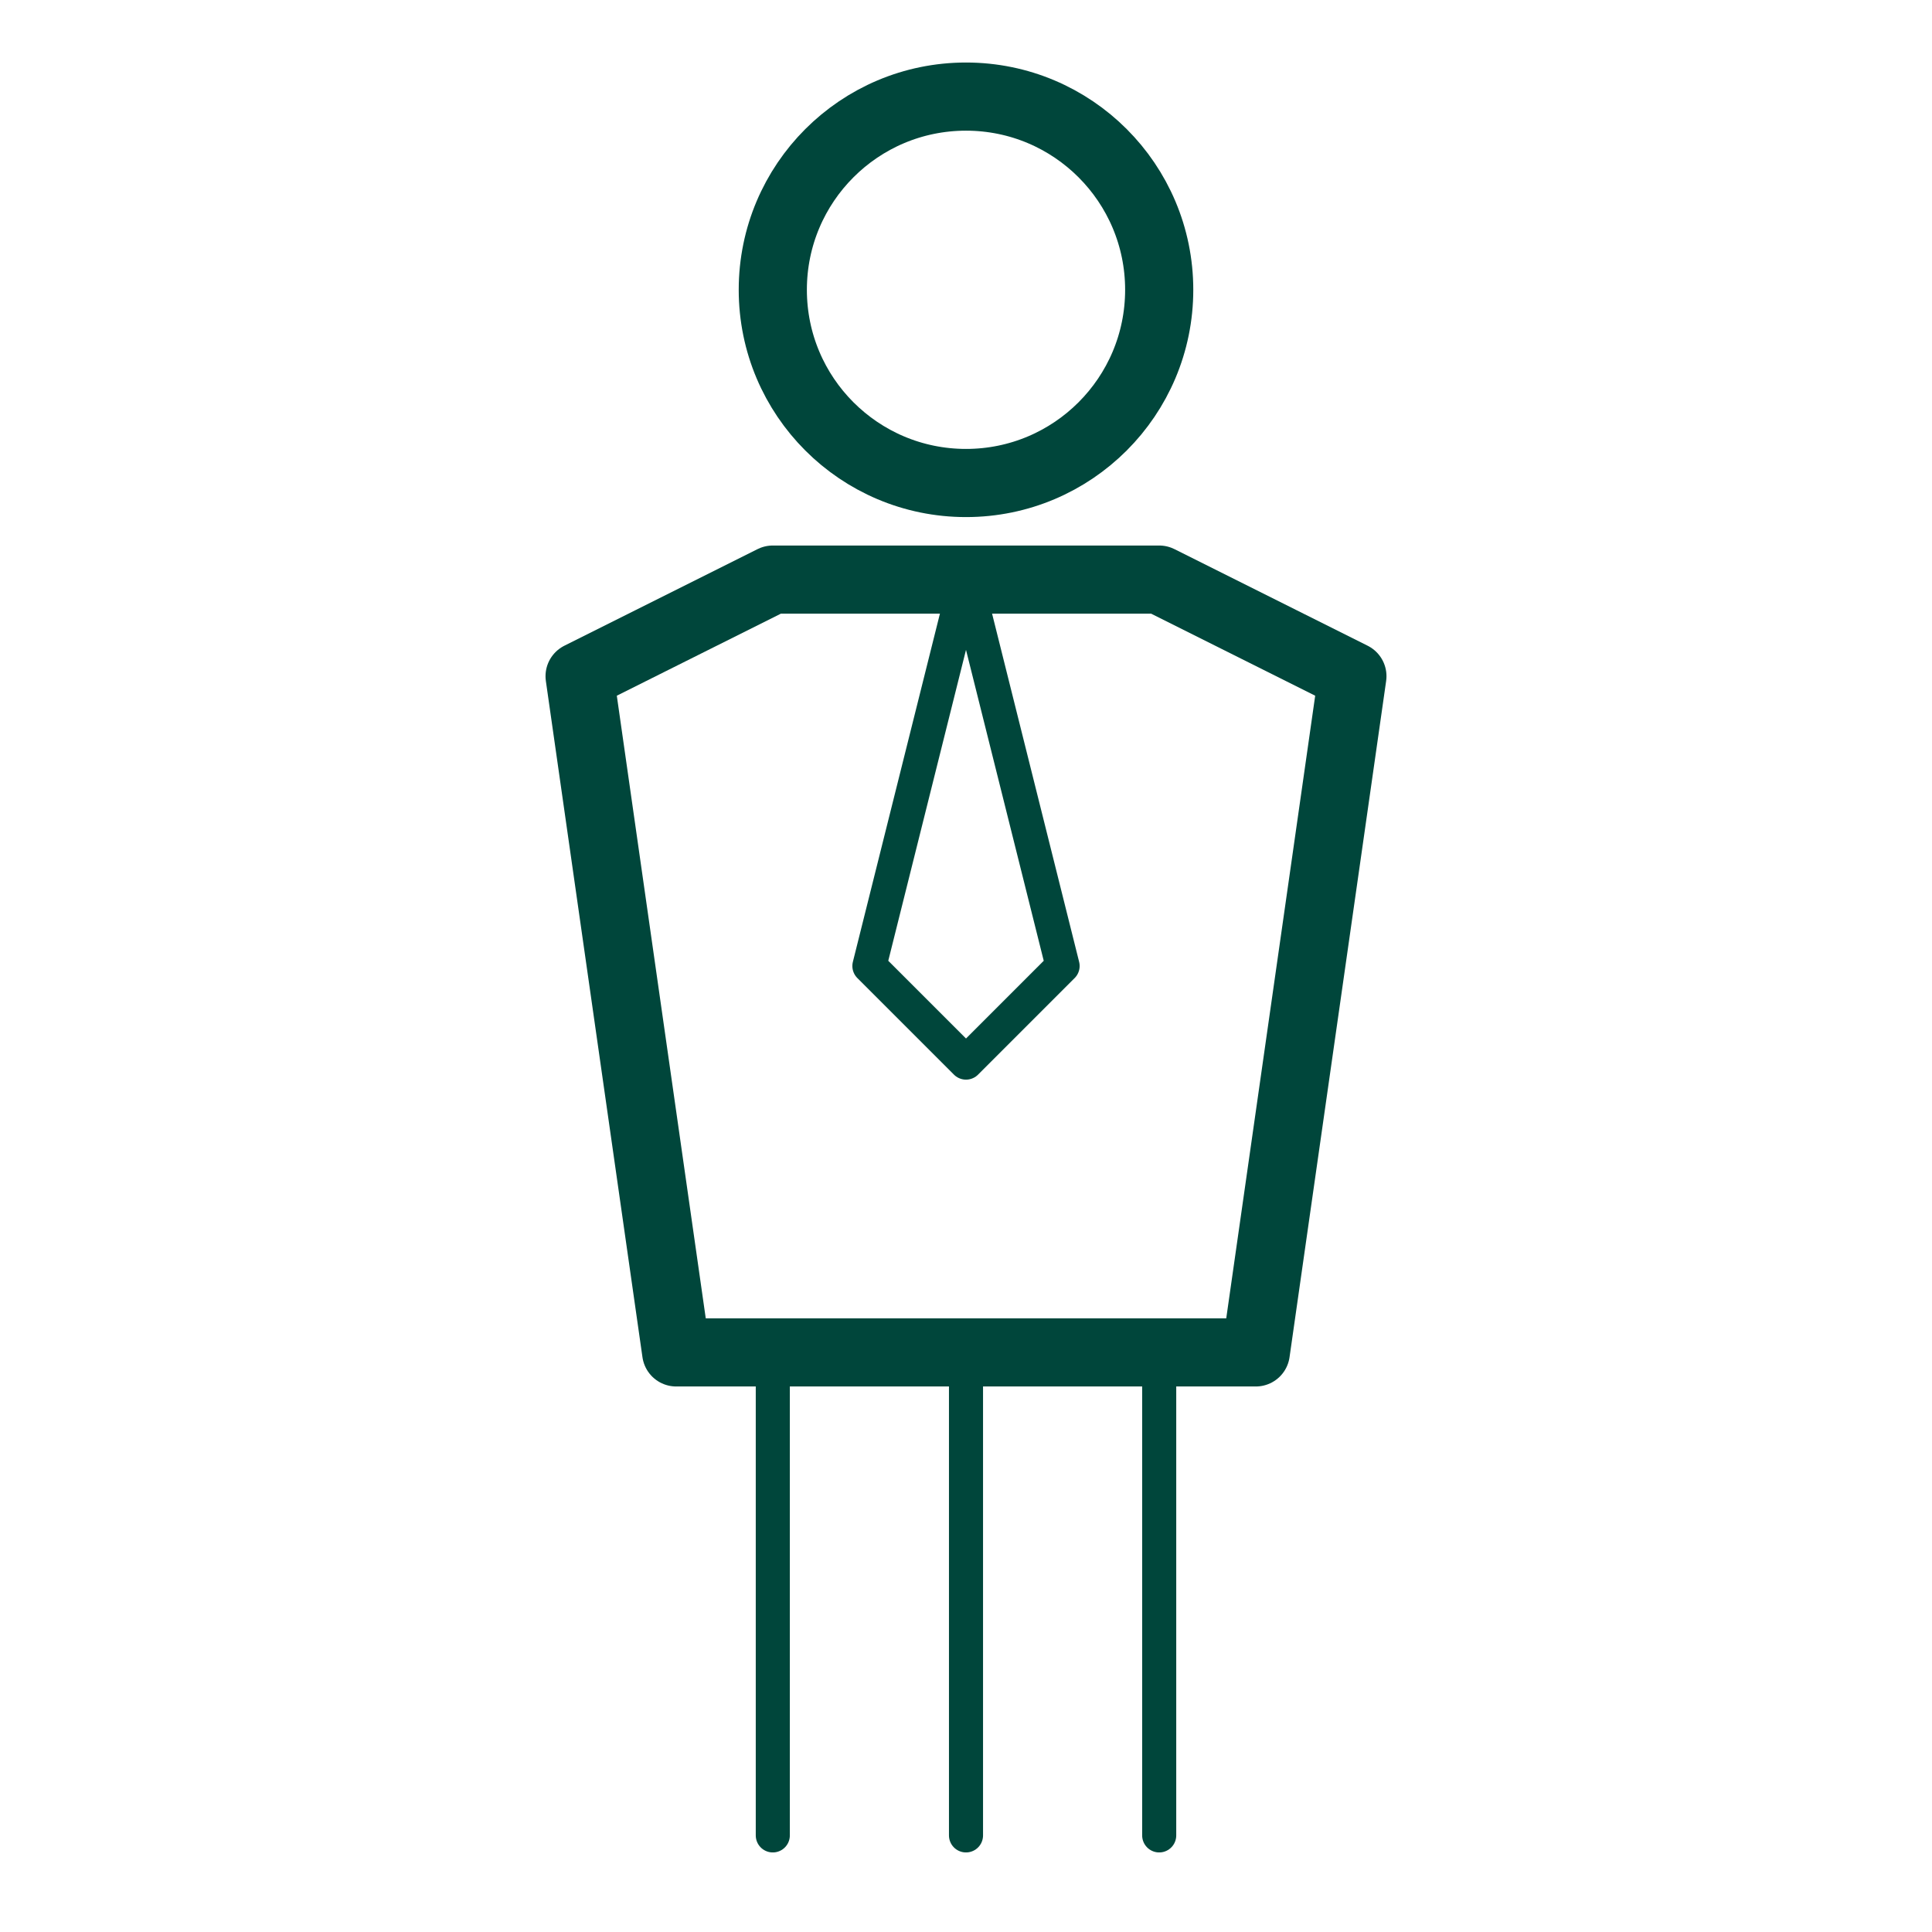
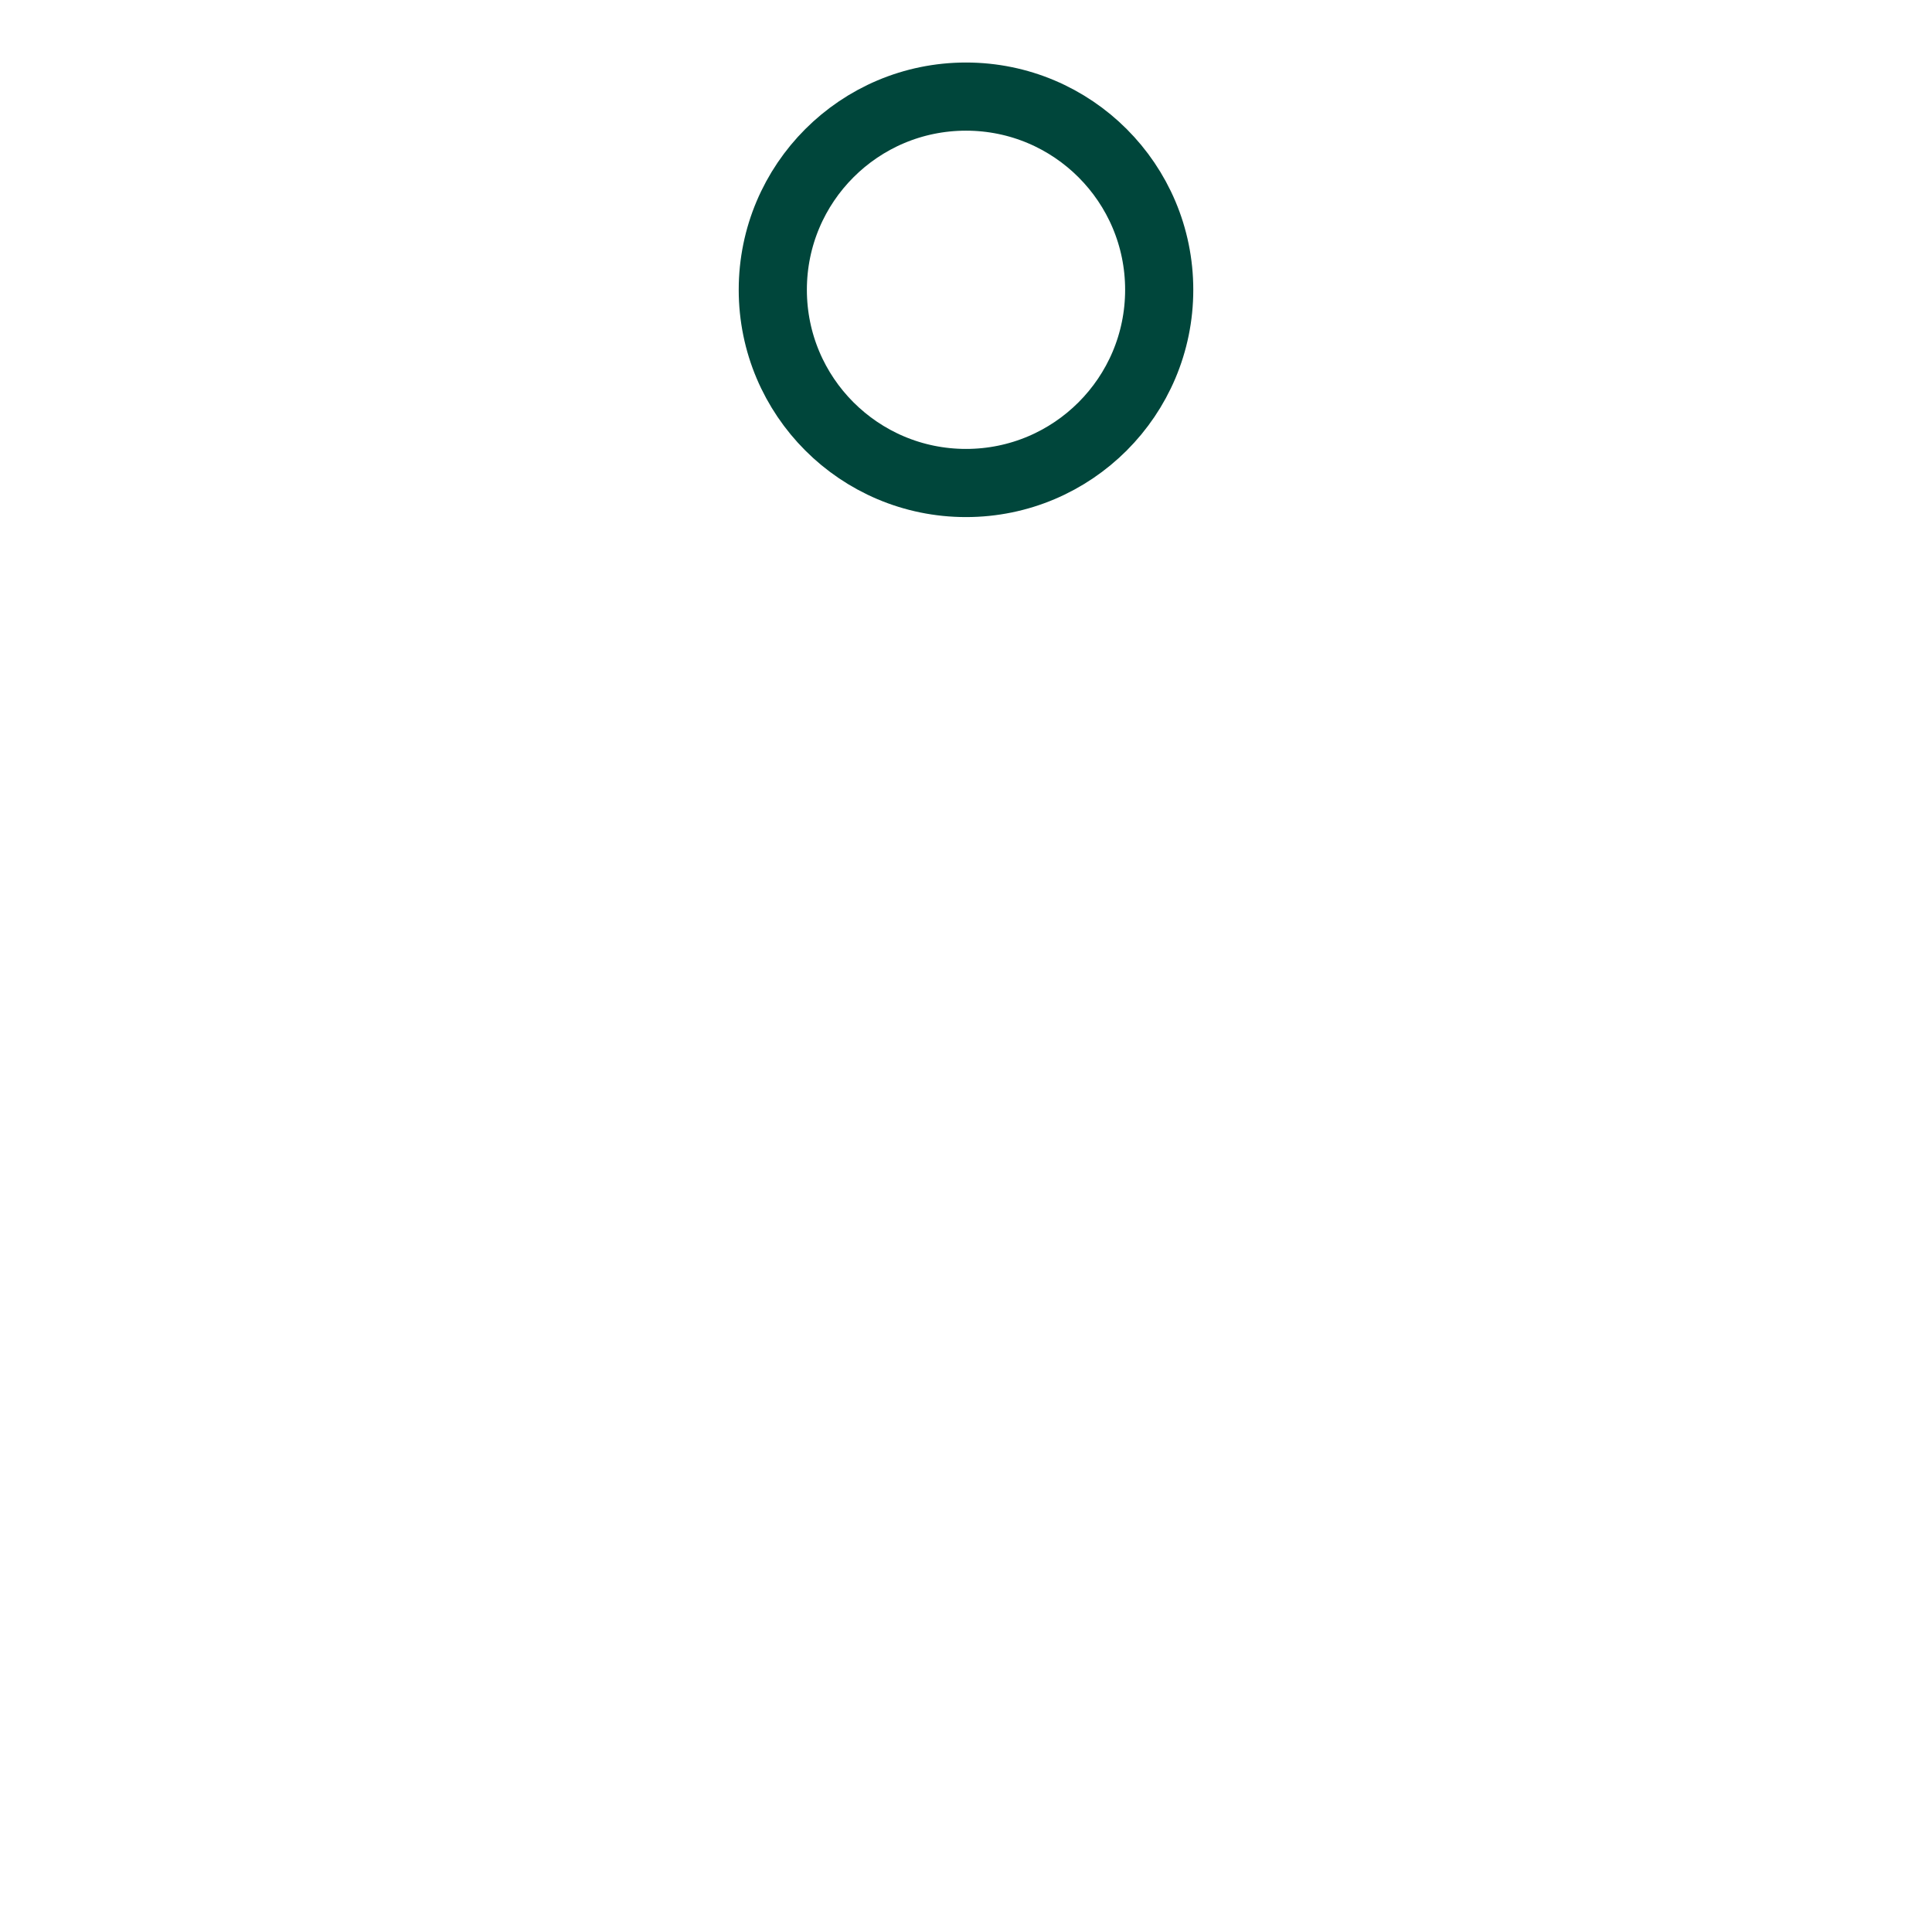
<svg xmlns="http://www.w3.org/2000/svg" version="1.1" x="0px" y="0px" viewBox="0 0 566.929 566.929" style="enable-background:new 0 0 566.929 566.929;" xml:space="preserve">
  <g id="figurka">
-     <polygon style="fill:none;stroke:#00463B;stroke-width:10;stroke-linecap:round;stroke-linejoin:round;stroke-miterlimit:10;" points="   255.118,283.465 283.465,311.811 311.811,283.465 283.465,170.079  " />
    <circle style="fill:none;stroke:#00463B;stroke-width:20;stroke-linecap:round;stroke-linejoin:round;stroke-miterlimit:10;" cx="283.465" cy="85.039" r="56.693" />
-     <polygon style="fill:none;stroke:#00463B;stroke-width:20;stroke-linecap:round;stroke-linejoin:round;stroke-miterlimit:10;" points="   368.504,396.85 198.425,396.85 170.079,198.425 226.772,170.079 340.157,170.079 396.85,198.425  " />
-     <line style="fill:none;stroke:#00463B;stroke-width:10;stroke-linecap:round;stroke-linejoin:round;stroke-miterlimit:10;" x1="226.772" y1="396.85" x2="226.772" y2="538.583" />
-     <line style="fill:none;stroke:#00463B;stroke-width:10;stroke-linecap:round;stroke-linejoin:round;stroke-miterlimit:10;" x1="283.465" y1="396.85" x2="283.465" y2="538.583" />
-     <line style="fill:none;stroke:#00463B;stroke-width:10;stroke-linecap:round;stroke-linejoin:round;stroke-miterlimit:10;" x1="340.157" y1="396.85" x2="340.157" y2="538.583" />
  </g>
  <g id="Layer_1">
</g>
</svg>